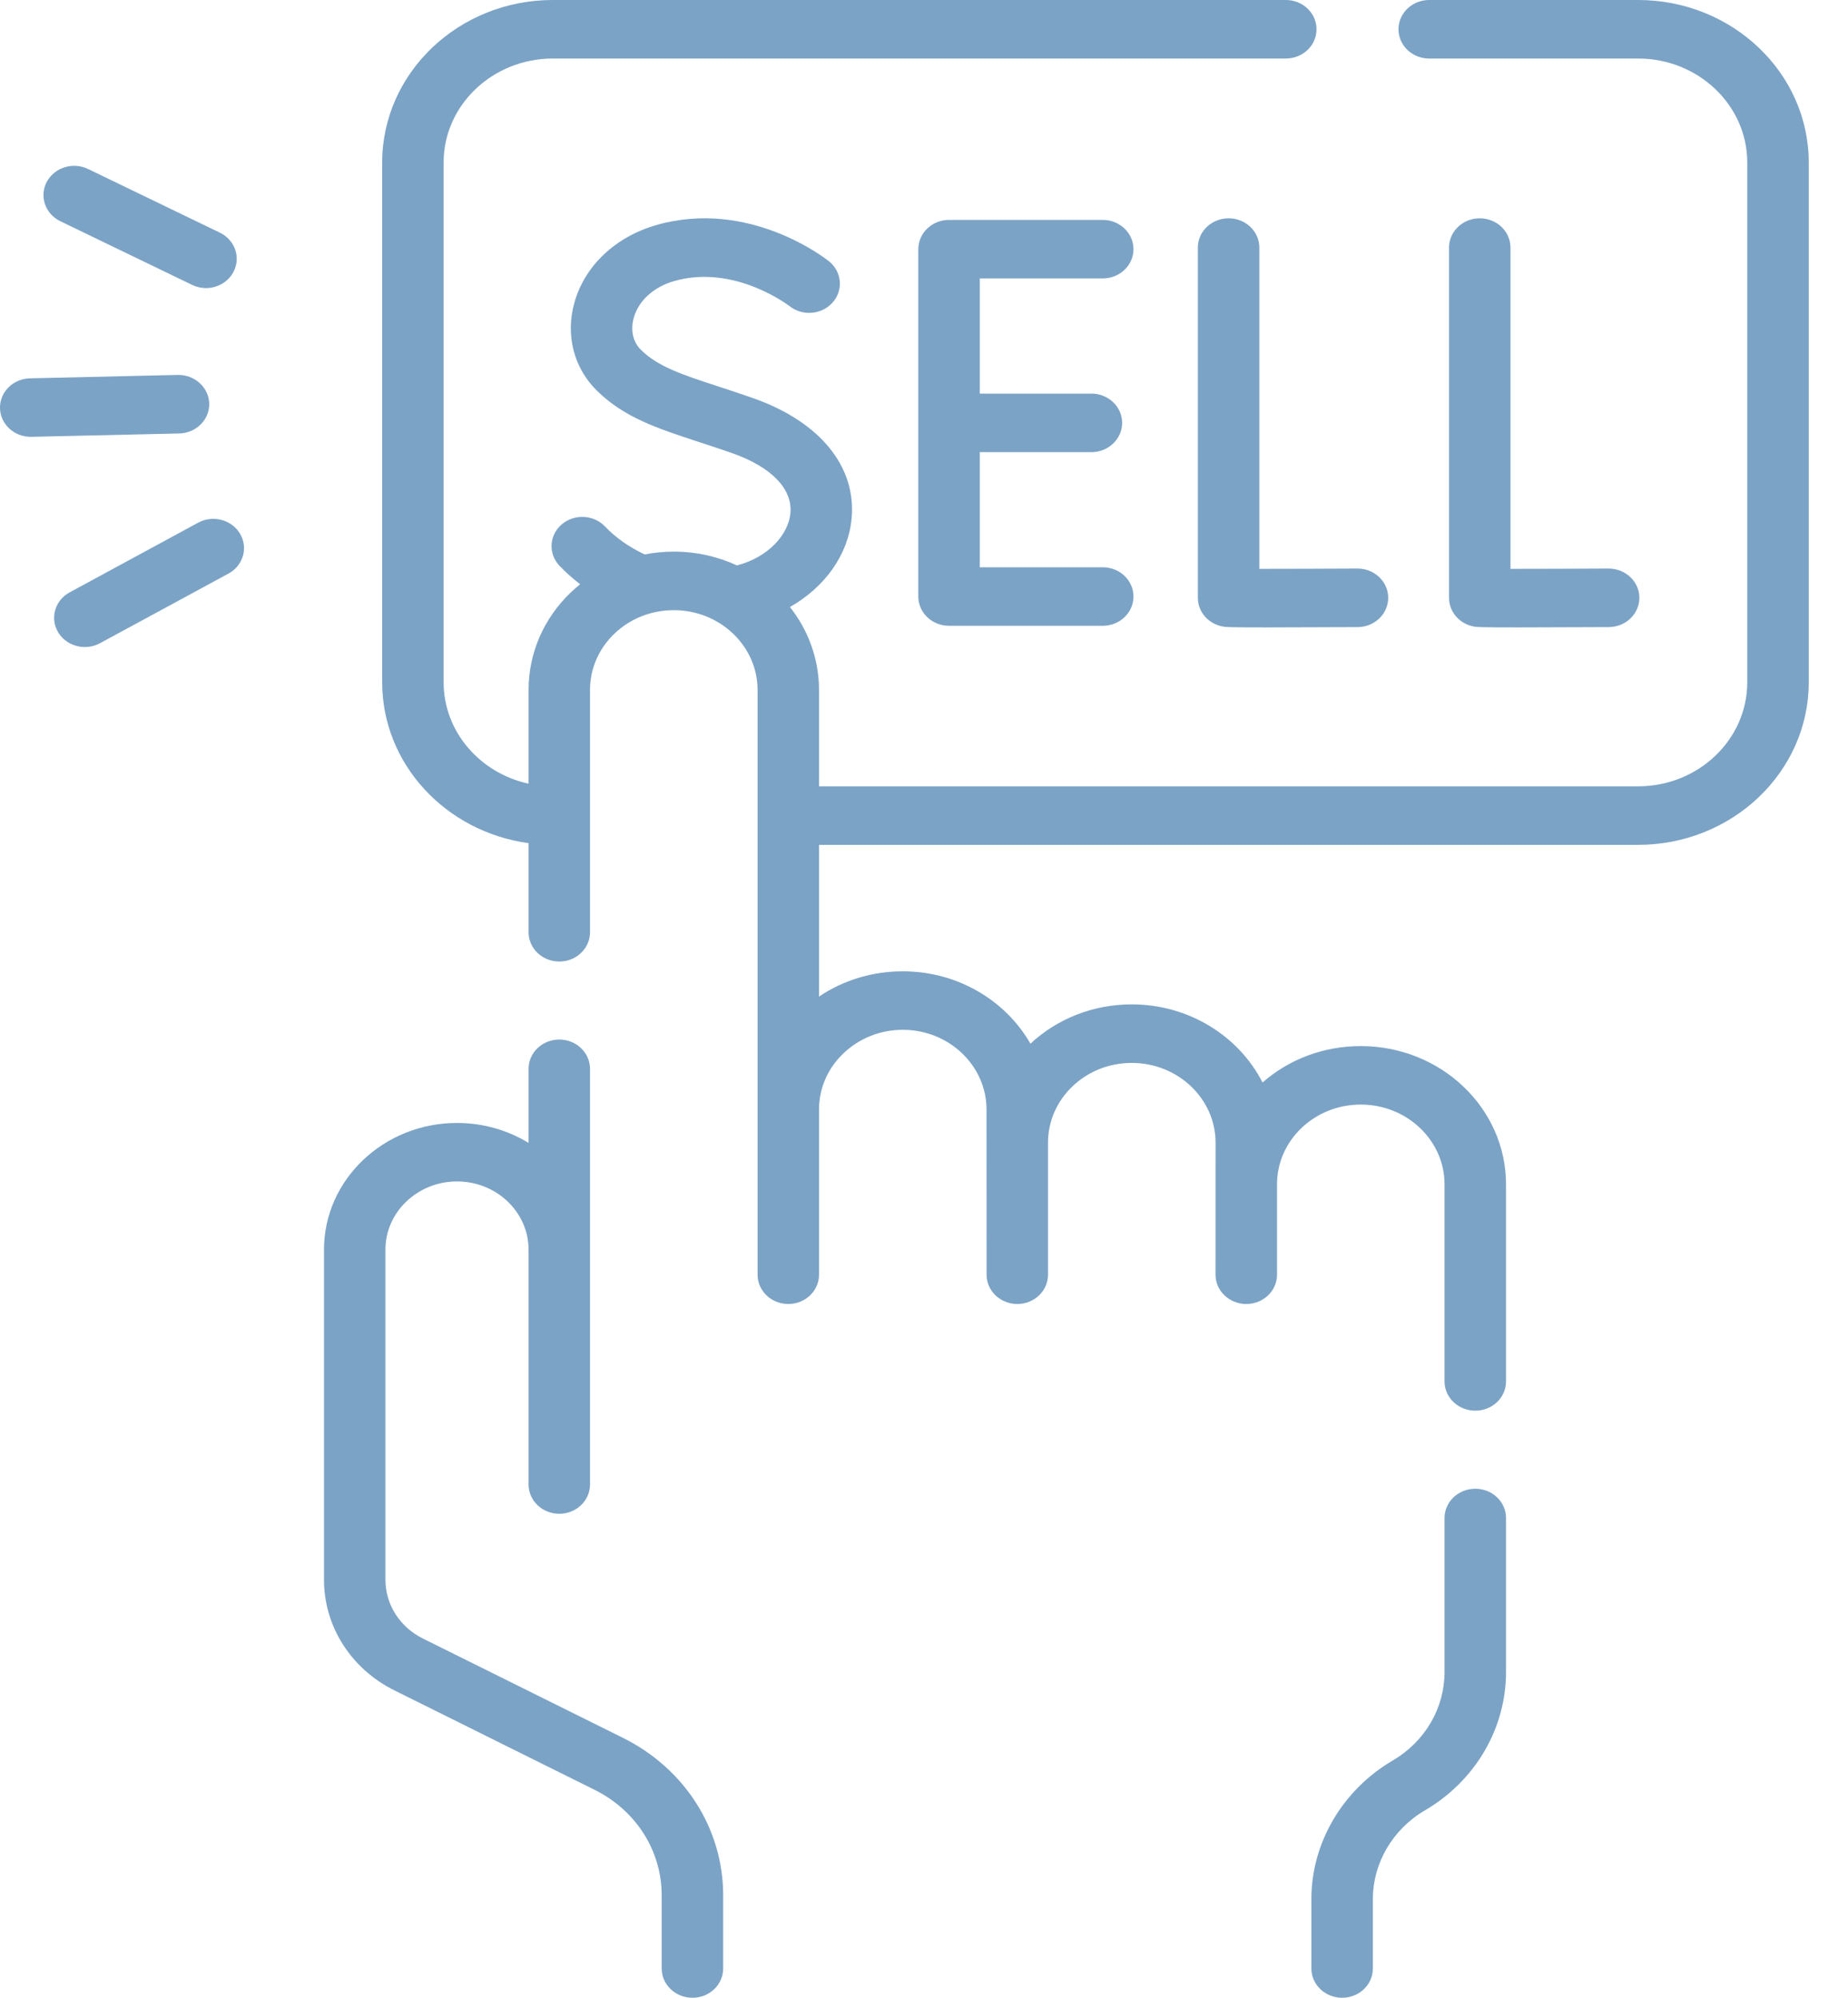
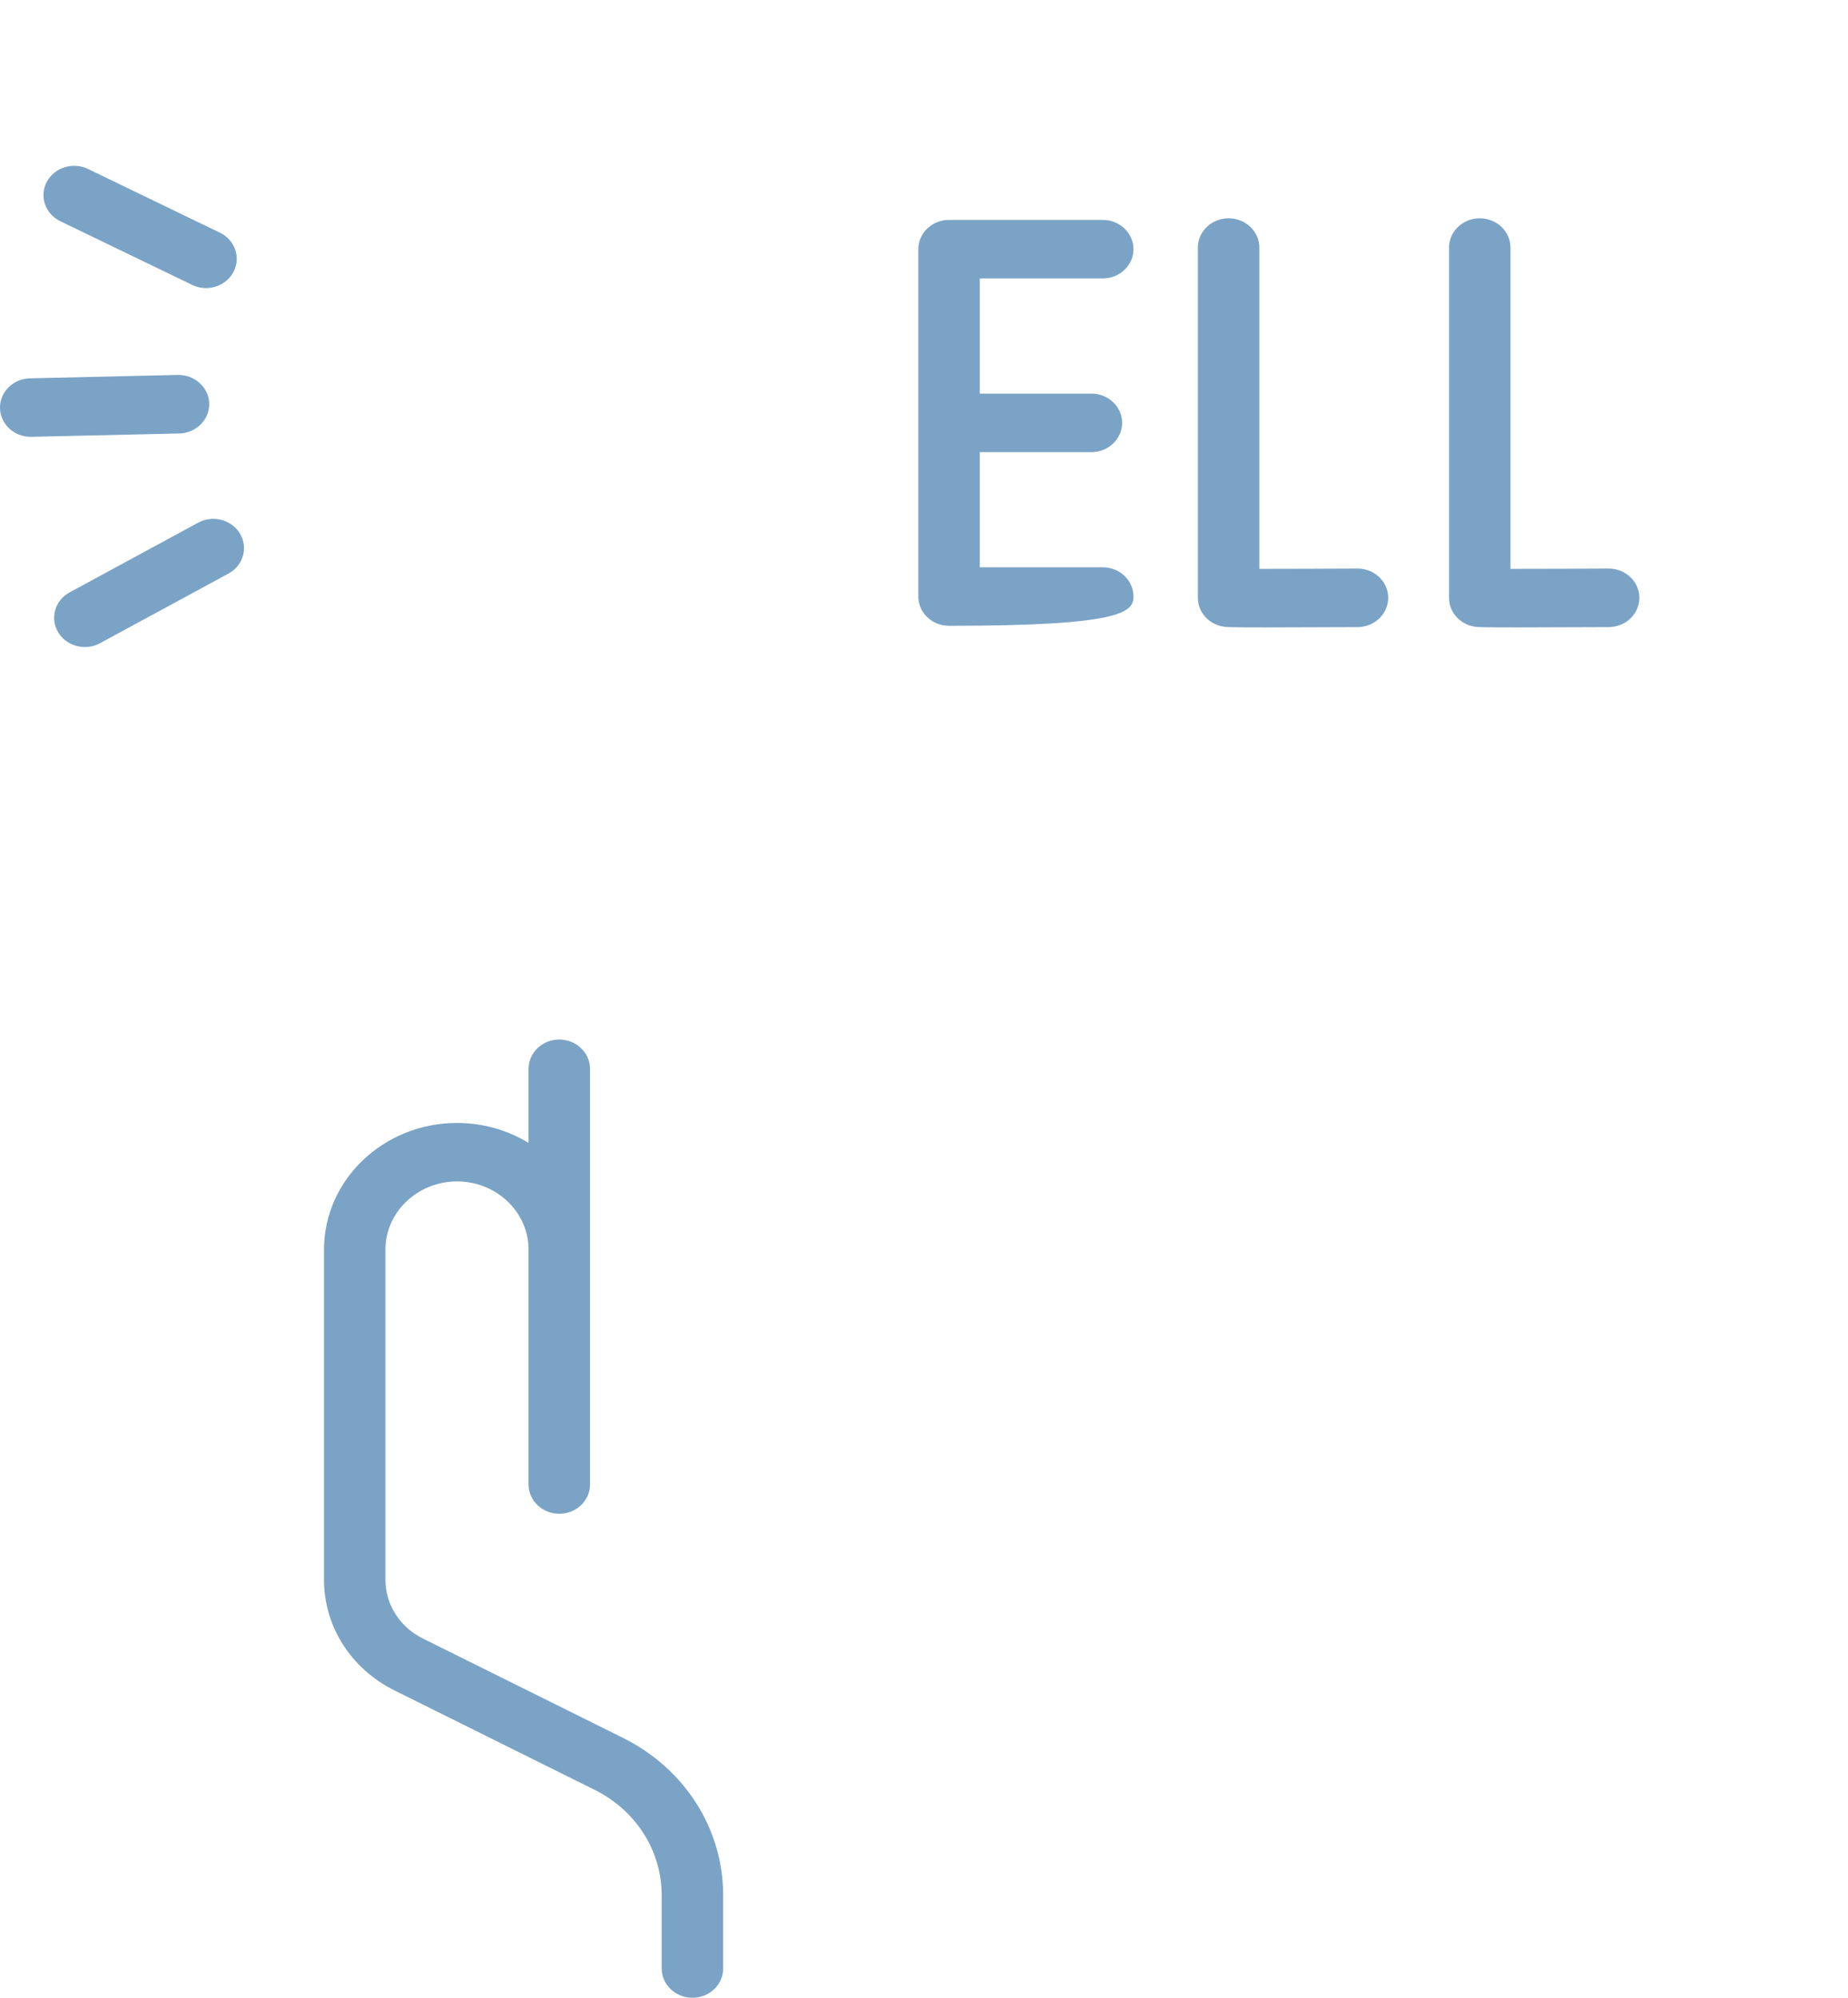
<svg xmlns="http://www.w3.org/2000/svg" width="37" height="40" viewBox="0 0 37 40" fill="none">
  <path d="M25.214 11.39V4.957C25.214 4.633 24.939 4.371 24.599 4.371C24.259 4.371 23.983 4.633 23.983 4.957V11.97C23.983 12.255 24.199 12.499 24.495 12.547C24.539 12.555 24.584 12.562 25.38 12.562C25.771 12.562 26.342 12.56 27.183 12.556C27.522 12.554 27.796 12.29 27.794 11.966C27.793 11.643 27.514 11.381 27.176 11.384C26.594 11.387 25.765 11.39 25.214 11.39Z" fill="#7BA3C6" />
  <path d="M29.627 4.371C29.287 4.371 29.012 4.633 29.012 4.957V11.97C29.012 12.255 29.227 12.499 29.523 12.547C29.567 12.555 29.613 12.562 30.408 12.562C30.799 12.562 31.37 12.56 32.211 12.556C32.551 12.554 32.825 12.29 32.823 11.966C32.821 11.644 32.546 11.384 32.208 11.384C32.206 11.384 32.205 11.384 32.204 11.384C31.622 11.387 30.794 11.39 30.242 11.39V4.957C30.242 4.633 29.967 4.371 29.627 4.371Z" fill="#7BA3C6" />
-   <path d="M22.078 5.575C22.418 5.575 22.694 5.313 22.694 4.989C22.694 4.666 22.418 4.403 22.078 4.403H19.002C18.662 4.403 18.386 4.666 18.386 4.989V11.944C18.386 12.268 18.662 12.53 19.002 12.53H22.078C22.418 12.53 22.694 12.268 22.694 11.944C22.694 11.62 22.418 11.358 22.078 11.358H19.617V9.053H21.852C22.191 9.053 22.467 8.79 22.467 8.467C22.467 8.143 22.191 7.881 21.852 7.881H19.617V5.575H22.078Z" fill="#7BA3C6" />
-   <path d="M32.798 0H28.615C28.275 0 28 0.262 28 0.586C28 0.91 28.275 1.172 28.615 1.172H32.798C34.002 1.172 34.983 2.106 34.983 3.253V13.662C34.983 14.81 34.003 15.744 32.798 15.744H16.398V13.815C16.398 13.192 16.181 12.617 15.816 12.154C16.509 11.76 16.979 11.117 17.05 10.389C17.152 9.345 16.415 8.441 15.079 7.972C14.833 7.886 14.609 7.812 14.392 7.741C13.66 7.502 13.177 7.344 12.834 7.006C12.673 6.848 12.62 6.615 12.688 6.367C12.782 6.023 13.084 5.747 13.496 5.628C14.707 5.281 15.796 6.121 15.807 6.129C16.067 6.335 16.453 6.303 16.671 6.056C16.89 5.808 16.856 5.439 16.596 5.23C16.532 5.179 14.998 3.974 13.141 4.506C12.315 4.744 11.7 5.329 11.497 6.072C11.321 6.714 11.49 7.368 11.949 7.82C12.498 8.361 13.158 8.576 13.993 8.85C14.203 8.918 14.42 8.99 14.654 9.071C15.446 9.35 15.873 9.79 15.825 10.281C15.785 10.686 15.408 11.149 14.755 11.321C14.373 11.144 13.944 11.045 13.491 11.045C13.293 11.045 13.098 11.064 12.907 11.101C12.6 10.957 12.328 10.767 12.114 10.542C11.886 10.302 11.497 10.284 11.245 10.501C10.993 10.718 10.974 11.089 11.202 11.328C11.328 11.46 11.467 11.584 11.616 11.698C11.553 11.748 11.492 11.801 11.434 11.856C10.885 12.38 10.583 13.075 10.583 13.815V15.691C9.611 15.48 8.882 14.651 8.882 13.662V3.253C8.882 2.106 9.863 1.172 11.069 1.172H25.744C26.084 1.172 26.359 0.91 26.359 0.586C26.359 0.262 26.084 0 25.744 0H11.068C9.184 0 7.652 1.459 7.652 3.253V13.662C7.652 15.299 8.928 16.657 10.583 16.882V18.666C10.583 18.99 10.858 19.252 11.198 19.252C11.538 19.252 11.813 18.99 11.813 18.666V13.815C11.813 13.388 11.988 12.986 12.304 12.685C12.621 12.383 13.043 12.217 13.491 12.217C14.415 12.217 15.168 12.934 15.168 13.815L15.168 25.523C15.168 25.846 15.443 26.109 15.783 26.109C16.123 26.109 16.398 25.846 16.398 25.523V22.217C16.398 22.216 16.398 22.215 16.398 22.214C16.399 21.788 16.573 21.388 16.89 21.088C17.207 20.786 17.628 20.619 18.076 20.619C19 20.619 19.752 21.336 19.752 22.217L19.753 25.523C19.753 25.846 20.028 26.109 20.368 26.109C20.708 26.109 20.983 25.846 20.983 25.523V22.88C20.983 22.878 20.983 22.877 20.983 22.876C20.984 22.451 21.158 22.051 21.474 21.75C21.791 21.448 22.212 21.282 22.66 21.282C23.585 21.282 24.338 21.999 24.338 22.88L24.337 25.523C24.337 25.846 24.613 26.109 24.953 26.109C25.293 26.109 25.568 25.846 25.568 25.523V23.719C25.568 23.717 25.568 23.715 25.568 23.713C25.568 23.287 25.743 22.886 26.059 22.584C26.376 22.283 26.797 22.116 27.245 22.116C28.17 22.116 28.922 22.833 28.922 23.713V27.659C28.922 27.983 29.198 28.245 29.538 28.245C29.878 28.245 30.153 27.983 30.153 27.659V23.713C30.153 22.187 28.849 20.945 27.245 20.945C26.511 20.945 25.817 21.202 25.278 21.674C24.806 20.749 23.81 20.11 22.66 20.11C21.896 20.11 21.177 20.389 20.631 20.897C20.137 20.034 19.177 19.448 18.076 19.448C17.466 19.448 16.885 19.625 16.398 19.954V16.916H32.798C34.681 16.916 36.214 15.456 36.214 13.662V3.253C36.214 1.459 34.681 0 32.798 0V0Z" fill="#7BA3C6" />
-   <path d="M29.538 29.808C29.198 29.808 28.922 30.07 28.922 30.394V33.48C28.922 33.834 28.826 34.185 28.645 34.494C28.463 34.804 28.199 35.066 27.882 35.251C26.879 35.839 26.256 36.9 26.256 38.022V39.414C26.256 39.737 26.532 40 26.872 40C27.212 40 27.487 39.737 27.487 39.414V38.022C27.487 37.304 27.885 36.625 28.527 36.249C29.023 35.959 29.435 35.55 29.719 35.066C30.003 34.582 30.153 34.033 30.153 33.479V30.393C30.153 30.07 29.878 29.808 29.538 29.808Z" fill="#7BA3C6" />
+   <path d="M22.078 5.575C22.418 5.575 22.694 5.313 22.694 4.989C22.694 4.666 22.418 4.403 22.078 4.403H19.002C18.662 4.403 18.386 4.666 18.386 4.989V11.944C18.386 12.268 18.662 12.53 19.002 12.53C22.418 12.53 22.694 12.268 22.694 11.944C22.694 11.62 22.418 11.358 22.078 11.358H19.617V9.053H21.852C22.191 9.053 22.467 8.79 22.467 8.467C22.467 8.143 22.191 7.881 21.852 7.881H19.617V5.575H22.078Z" fill="#7BA3C6" />
  <path d="M12.473 34.796L8.467 32.807C8.004 32.577 7.717 32.126 7.717 31.629V25.02C7.717 24.268 8.36 23.655 9.15 23.655C9.939 23.655 10.58 24.265 10.583 25.016L10.583 29.724C10.583 30.047 10.858 30.309 11.198 30.309C11.538 30.309 11.813 30.047 11.813 29.724L11.813 21.4C11.813 21.077 11.538 20.814 11.198 20.814C10.858 20.814 10.583 21.077 10.583 21.4V22.884C10.169 22.631 9.677 22.484 9.15 22.484C7.682 22.484 6.487 23.622 6.487 25.02V31.63C6.487 32.565 7.028 33.414 7.898 33.846L11.904 35.836C12.733 36.247 13.248 37.056 13.248 37.947V39.414C13.248 39.737 13.524 40 13.864 40C14.204 40 14.479 39.737 14.479 39.414V37.947C14.479 36.618 13.71 35.411 12.473 34.796Z" fill="#7BA3C6" />
  <path d="M4.189 8.079C4.18 7.755 3.896 7.5 3.559 7.507L0.6 7.575C0.261 7.583 -0.008 7.851 0 8.175C0.008 8.493 0.282 8.746 0.615 8.746C0.62 8.746 0.625 8.746 0.63 8.746L3.588 8.679C3.928 8.671 4.197 8.402 4.189 8.079Z" fill="#7BA3C6" />
  <path d="M3.966 10.466L1.395 11.86C1.099 12.02 0.996 12.378 1.164 12.659C1.278 12.849 1.486 12.955 1.7 12.955C1.803 12.955 1.907 12.93 2.003 12.878L4.575 11.484C4.87 11.324 4.973 10.966 4.805 10.685C4.637 10.404 4.261 10.305 3.966 10.466Z" fill="#7BA3C6" />
  <path d="M1.207 4.429L3.846 5.704C3.935 5.747 4.03 5.768 4.124 5.768C4.348 5.768 4.565 5.65 4.673 5.447C4.827 5.158 4.706 4.805 4.403 4.659L1.764 3.384C1.461 3.237 1.091 3.353 0.937 3.641C0.783 3.93 0.904 4.282 1.207 4.429Z" fill="#7BA3C6" />
</svg>